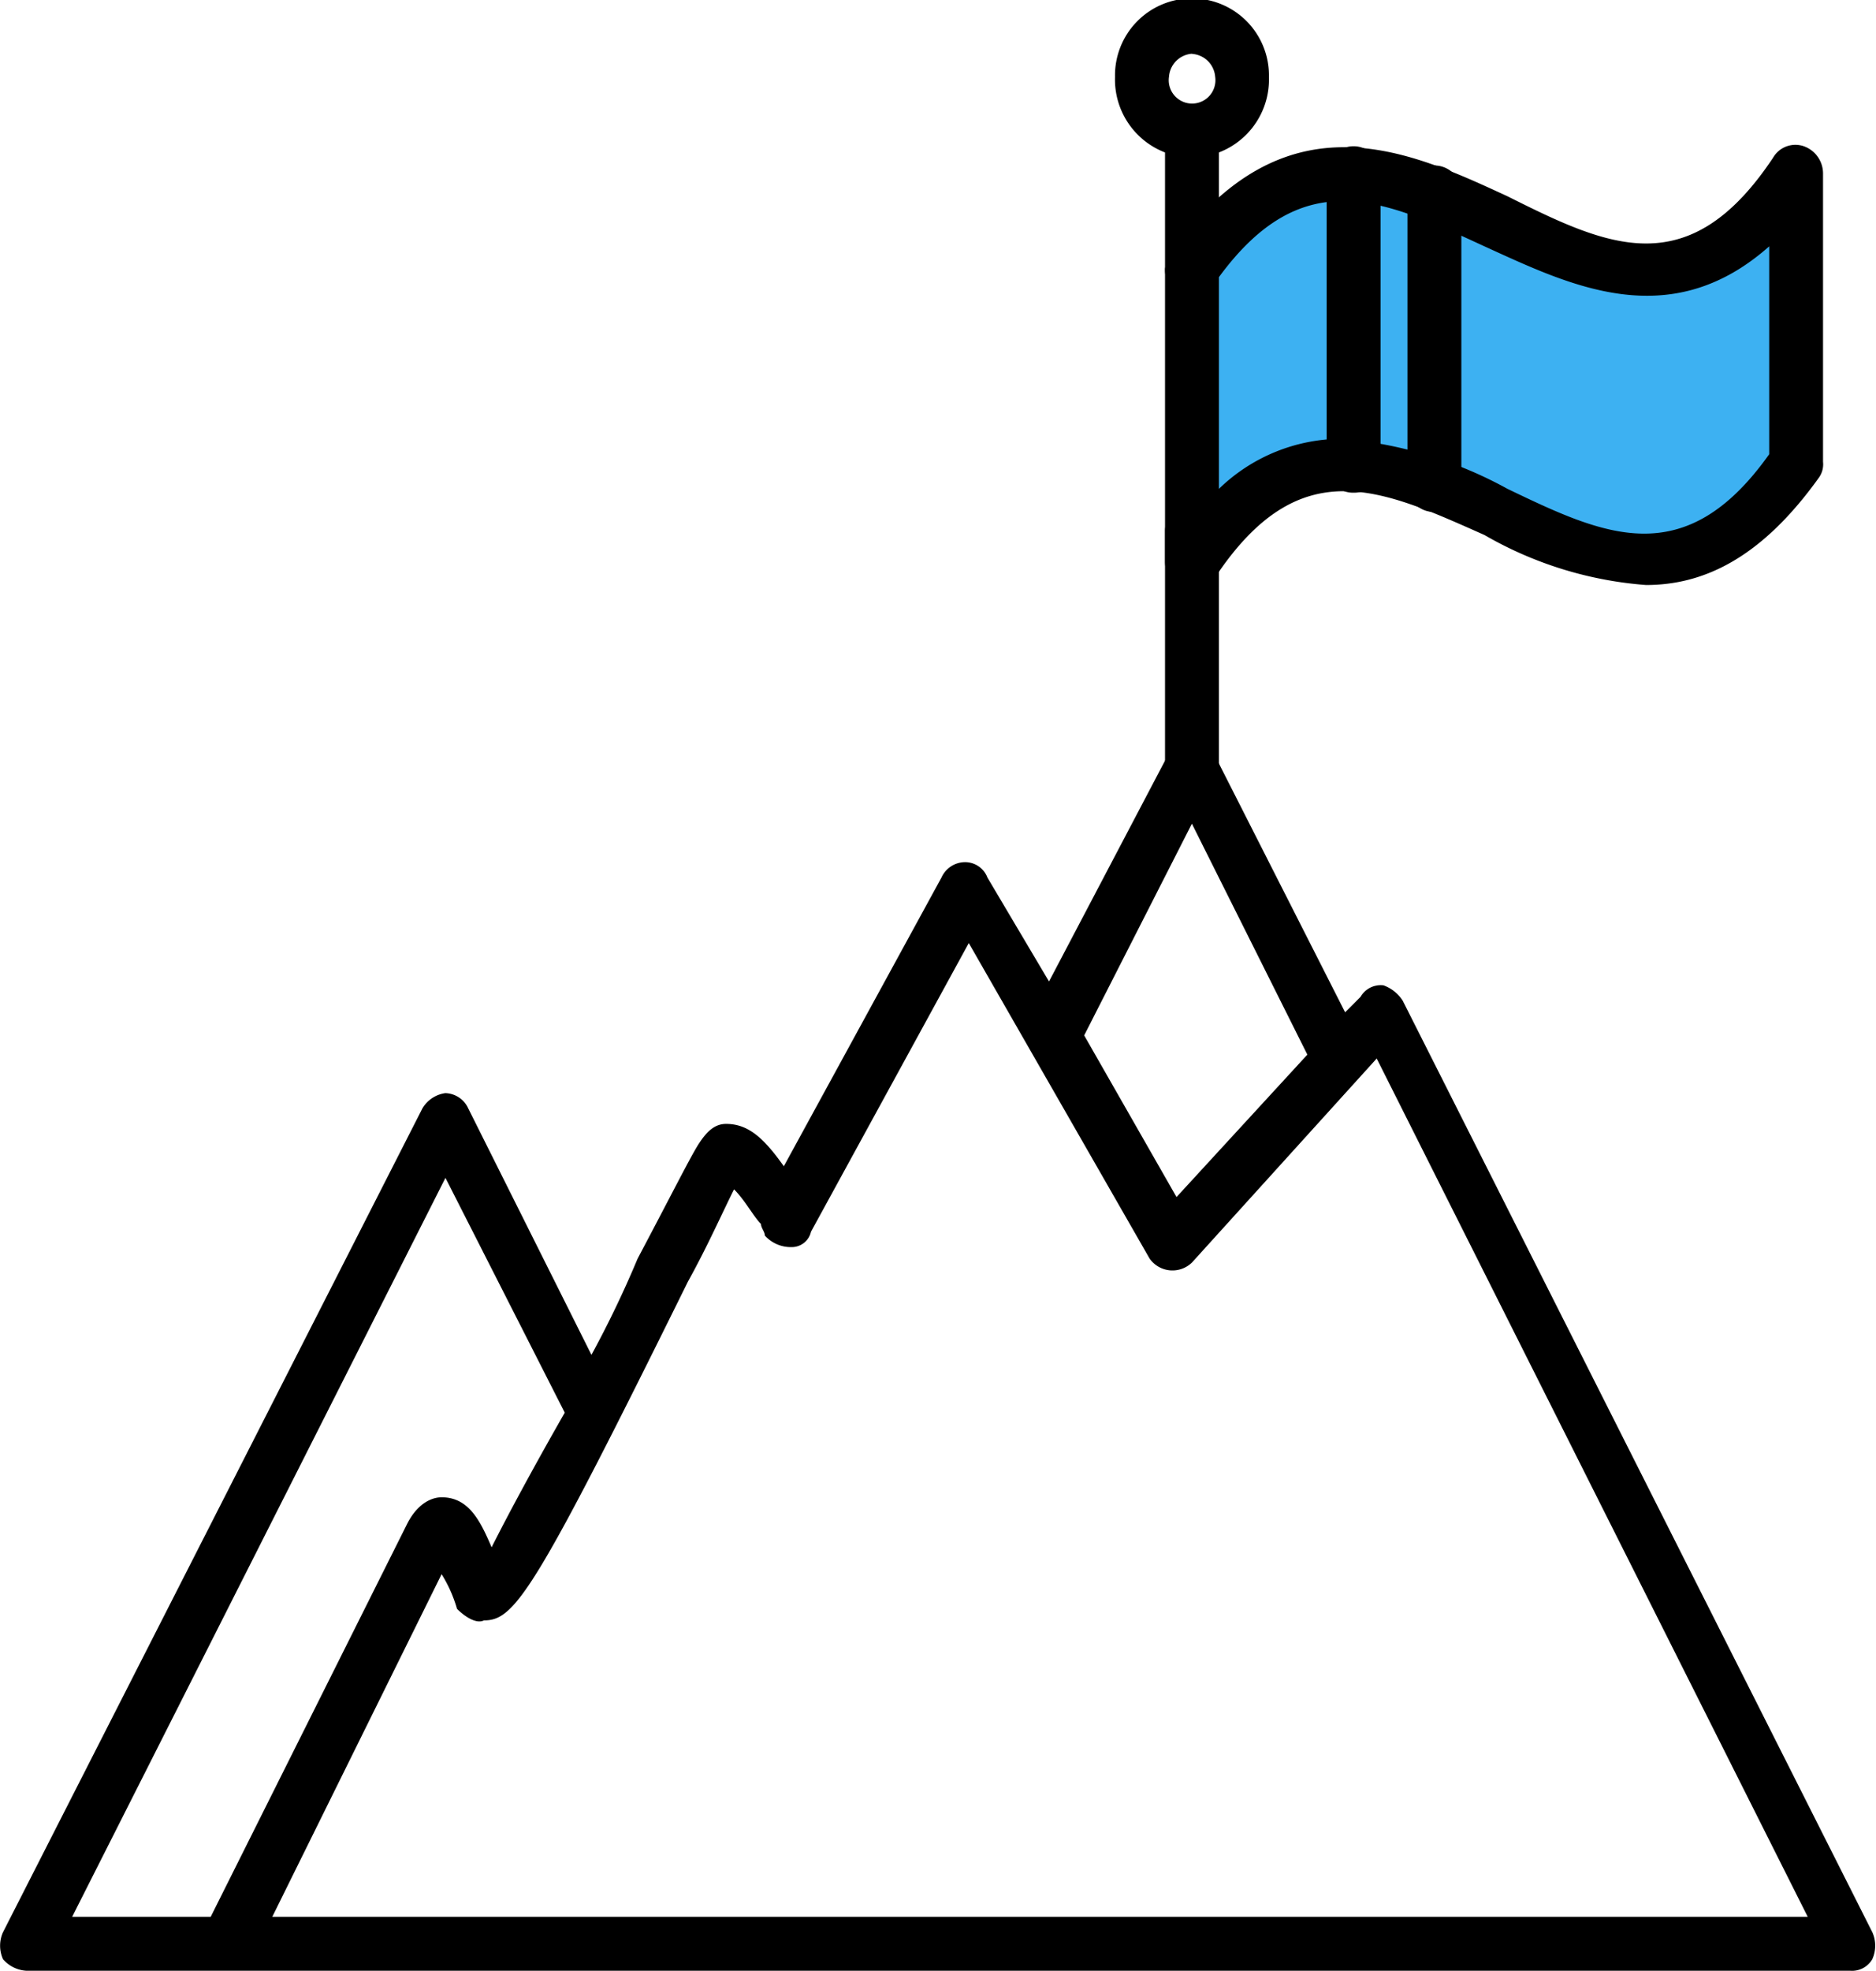
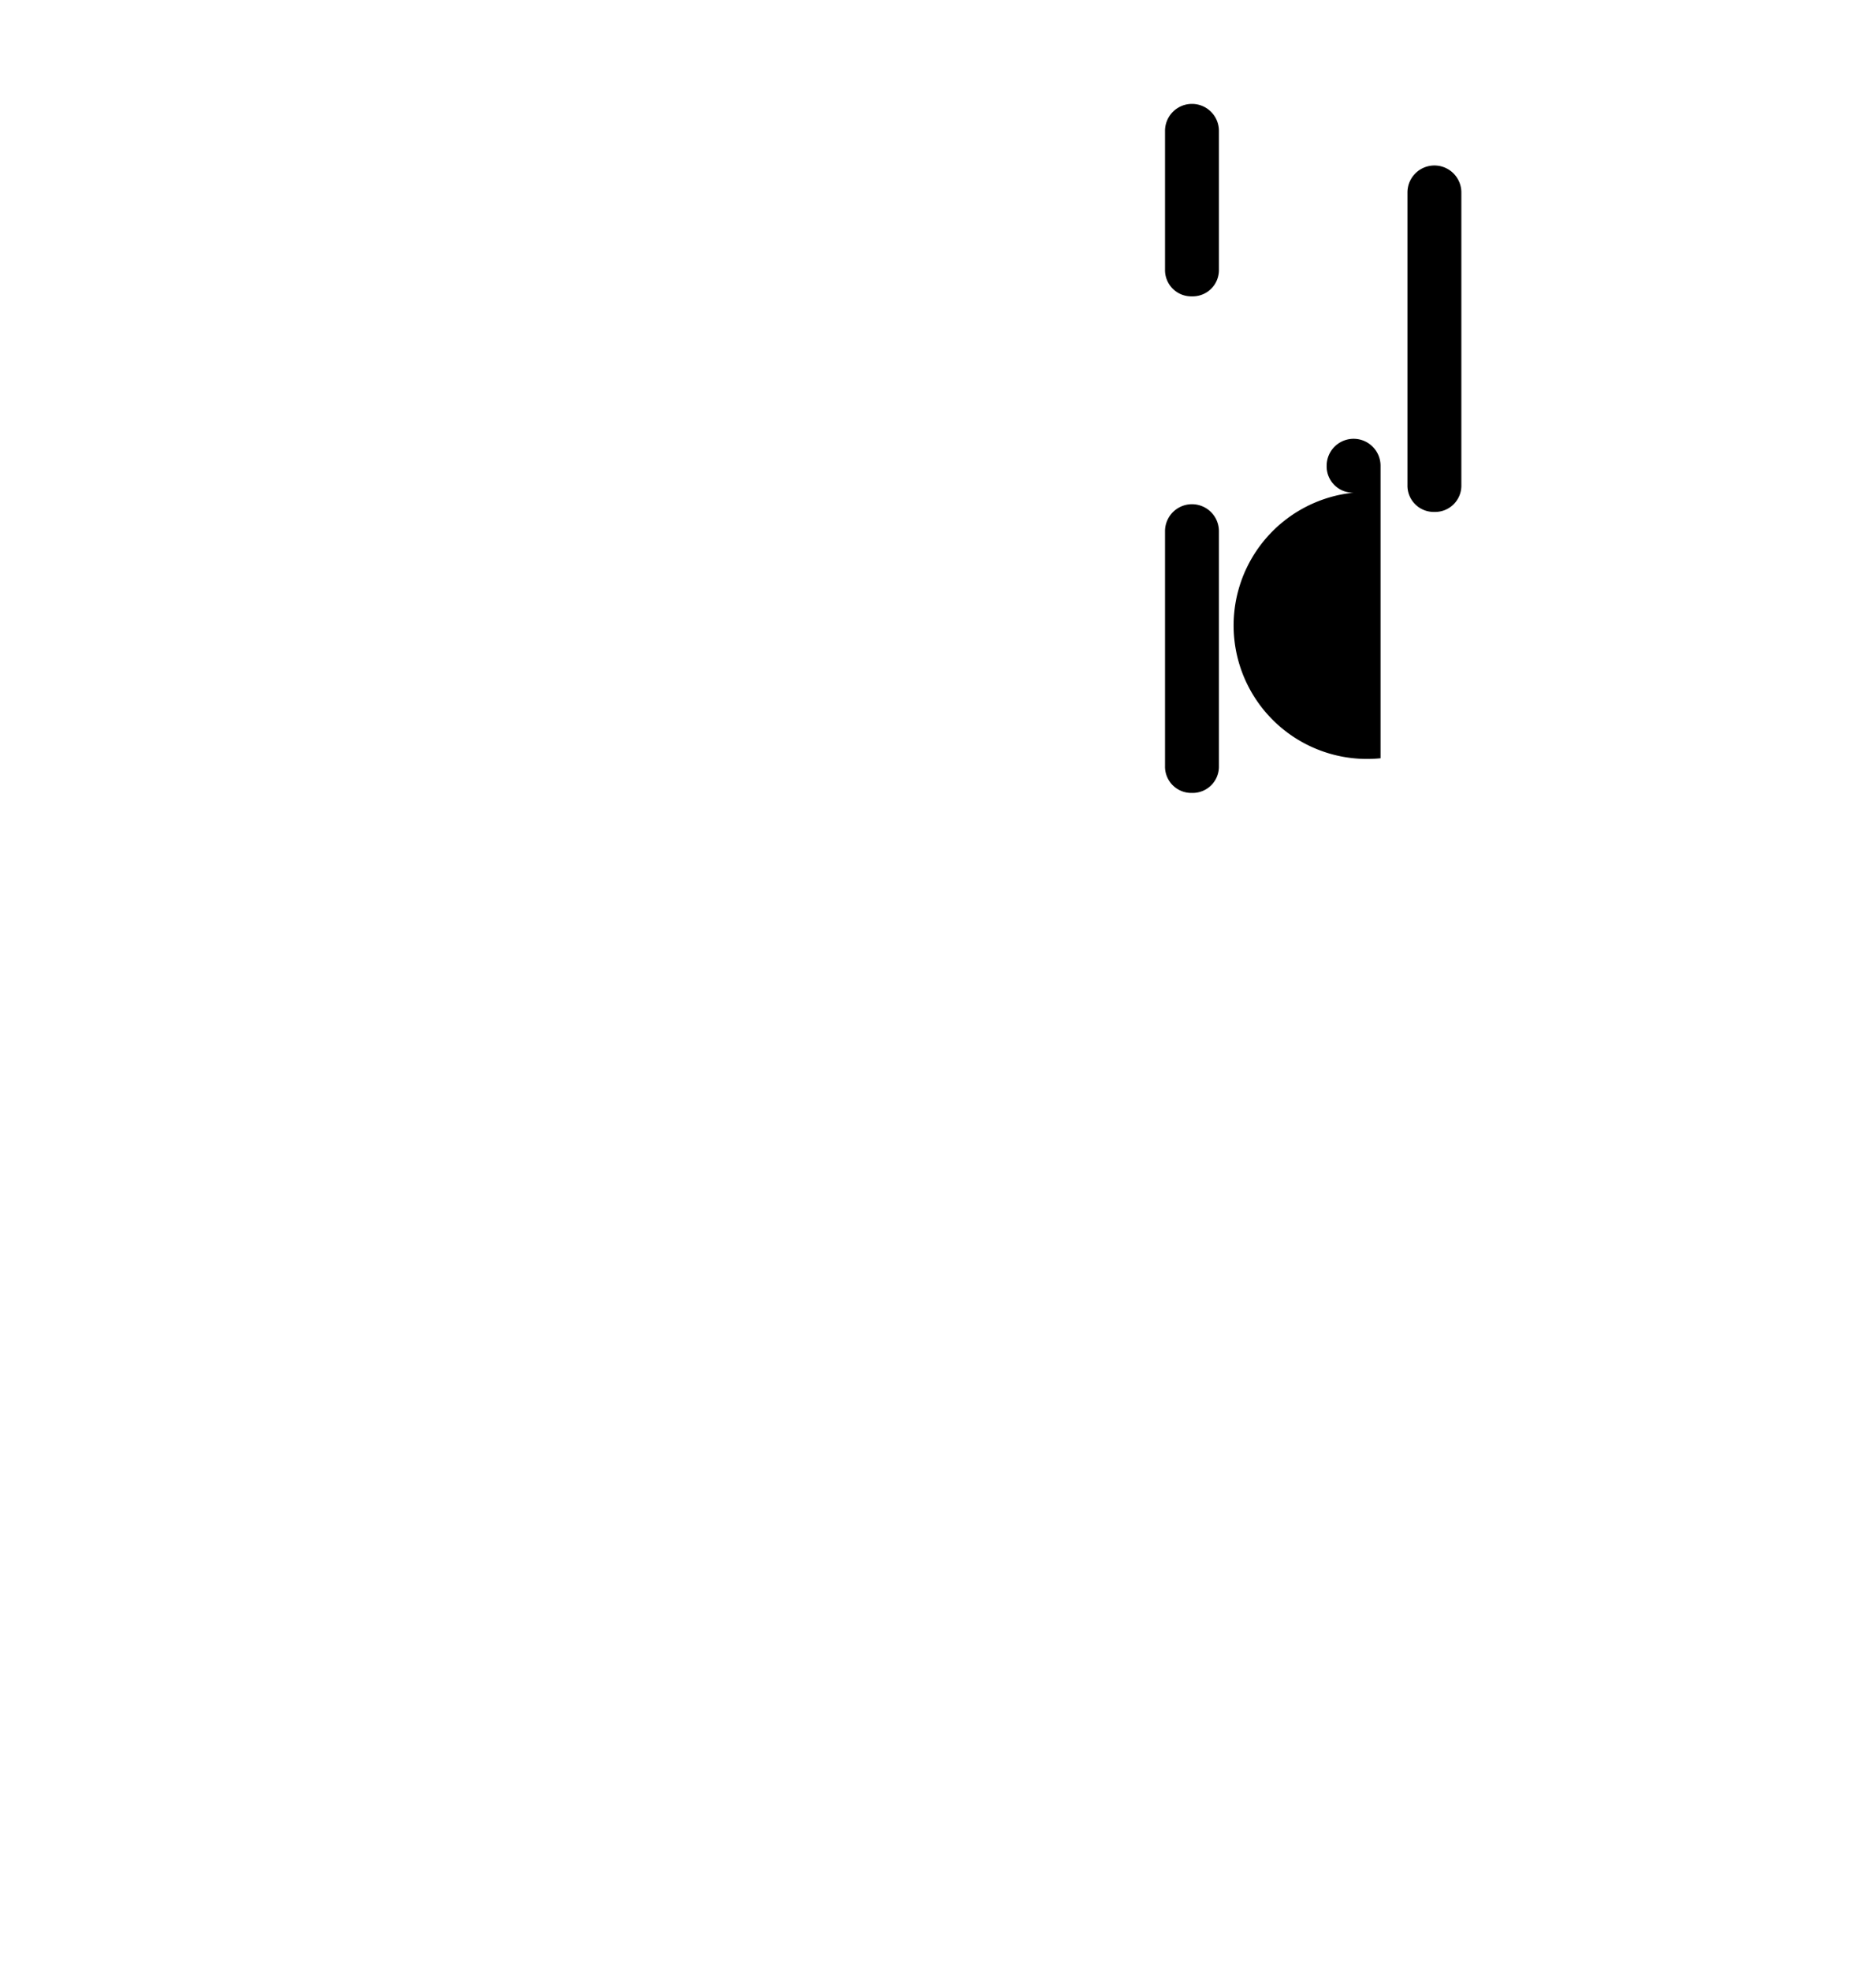
<svg xmlns="http://www.w3.org/2000/svg" width="57.129" height="60" viewBox="0 0 57.129 60">
  <g id="Group_16721" data-name="Group 16721" transform="translate(-1167 -759)">
-     <path id="Path_14909" data-name="Path 14909" d="M15191.184-1483.953v8.452s1.762-3.7,7.044-2.641,4.4,6.339,11.093,0v-8.452s-2.641,5.107-9.156,1.409S15191.184-1483.953,15191.184-1483.953Z" transform="translate(-13988 2251)" fill="#3db1f2" />
    <g id="Layer_x0020_1" transform="translate(1154.75 759)">
      <g id="_466186680" transform="translate(12.25)">
        <g id="Group_16720" data-name="Group 16720" transform="translate(0)">
          <g id="Group_16715" data-name="Group 16715" transform="translate(35.478 4.409)">
            <g id="Group_16713" data-name="Group 16713">
-               <path id="Path_14901" data-name="Path 14901" d="M315.82,51.145h-.234a.881.881,0,0,1-.586-.82V41.419c0-.117.117-.352.117-.469,3.516-4.922,7.266-3.164,10.312-1.758,3.047,1.523,5.508,2.7,8.086-1.172a.785.785,0,0,1,.937-.352.881.881,0,0,1,.586.82v8.789a.7.7,0,0,1-.117.469c-1.758,2.461-3.516,3.281-5.273,3.281a11.55,11.55,0,0,1-4.922-1.523c-3.164-1.406-5.625-2.578-8.2,1.289A.835.835,0,0,1,315.82,51.145Zm4.57-4.57A12.607,12.607,0,0,1,325.43,48.1c2.93,1.406,5.391,2.578,7.969-1.055V40.716c-3.047,2.7-6.094,1.172-8.672,0-3.047-1.406-5.508-2.578-8.086.938V48.1A5.388,5.388,0,0,1,320.391,46.575Z" transform="translate(-315 -37.625)" fill-rule="evenodd" />
-             </g>
+               </g>
            <g id="Group_16714" data-name="Group 16714" transform="translate(4.922 0.044)">
-               <path id="Path_14902" data-name="Path 14902" d="M360.281,49.133a.8.8,0,0,1-.82-.82V39.406a.82.82,0,0,1,1.641,0v8.906A.8.8,0,0,1,360.281,49.133Zm-2.461-.586a.8.8,0,0,1-.82-.82V38.82a.82.82,0,1,1,1.641,0v8.906A.8.8,0,0,1,357.82,48.547Z" transform="translate(-357 -38)" fill-rule="evenodd" />
+               <path id="Path_14902" data-name="Path 14902" d="M360.281,49.133a.8.8,0,0,1-.82-.82V39.406a.82.82,0,0,1,1.641,0v8.906A.8.8,0,0,1,360.281,49.133Zm-2.461-.586a.8.8,0,0,1-.82-.82a.82.82,0,1,1,1.641,0v8.906A.8.8,0,0,1,357.82,48.547Z" transform="translate(-357 -38)" fill-rule="evenodd" />
            </g>
          </g>
          <g id="Group_16716" data-name="Group 16716" transform="translate(35.478 15.352)">
            <path id="Path_14903" data-name="Path 14903" d="M315.82,139.789a.8.8,0,0,1-.82-.82V131.82a.82.82,0,1,1,1.641,0v7.148A.8.8,0,0,1,315.82,139.789Z" transform="translate(-315 -131)" fill-rule="evenodd" />
          </g>
          <g id="Group_16717" data-name="Group 16717" transform="translate(35.478 3.164)">
            <path id="Path_14904" data-name="Path 14904" d="M315.82,32.859a.8.8,0,0,1-.82-.82V27.82a.82.82,0,1,1,1.641,0v4.219A.8.8,0,0,1,315.82,32.859Z" transform="translate(-315 -27)" fill-rule="evenodd" />
          </g>
          <g id="Group_16718" data-name="Group 16718" transform="translate(33.955)">
-             <path id="Path_14905" data-name="Path 14905" d="M304.344,4.8A2.378,2.378,0,0,1,302,2.344a2.344,2.344,0,1,1,4.687,0A2.378,2.378,0,0,1,304.344,4.8Zm0-3.164a.756.756,0,0,0-.7.7.711.711,0,1,0,1.406,0A.756.756,0,0,0,304.344,1.641Z" transform="translate(-302)" fill-rule="evenodd" />
-           </g>
+             </g>
          <g id="Group_16719" data-name="Group 16719" transform="translate(0 22.5)">
-             <path id="Path_14906" data-name="Path 14906" d="M68.588,229.5H13.041a1.013,1.013,0,0,1-.7-.352,1,1,0,0,1,0-.82L25.111,203.25a.964.964,0,0,1,.7-.469h0a.791.791,0,0,1,.7.469l3.75,7.5a31.9,31.9,0,0,0,1.406-2.93c1.055-1.992,1.641-3.164,1.875-3.516s.469-.586.82-.586c.7,0,1.172.469,1.758,1.289l4.8-8.789a.791.791,0,0,1,.7-.469.729.729,0,0,1,.7.469l1.875,3.164,3.633-6.914a.791.791,0,0,1,.7-.469h0a.964.964,0,0,1,.7.469l3.984,7.852.469-.469a.709.709,0,0,1,.7-.352,1.17,1.17,0,0,1,.586.469l14.3,28.359a1,1,0,0,1,0,.82A.709.709,0,0,1,68.588,229.5Zm-48.047-1.641H67.3L54.174,201.727l-5.625,6.211a.852.852,0,0,1-1.289-.117l-5.508-9.609L36.947,207a.6.6,0,0,1-.586.469,1.064,1.064,0,0,1-.82-.352c0-.117-.117-.234-.117-.352-.234-.234-.469-.7-.82-1.055-.352.7-.82,1.758-1.406,2.812-4.687,9.492-5.273,10.312-6.211,10.312-.234.117-.586-.117-.82-.352a4.163,4.163,0,0,0-.469-1.055Zm-6.094,0h4.219l5.977-11.953c.352-.7.82-.82,1.055-.82.82,0,1.172.7,1.523,1.523.469-.937,1.289-2.461,2.227-4.1l-3.633-7.148Zm11.719-11.367Zm19.1-15.469,2.812,4.922,3.984-4.336-3.516-7.031Z" transform="translate(-12.25 -192)" fill-rule="evenodd" />
-           </g>
+             </g>
        </g>
      </g>
    </g>
  </g>
</svg>